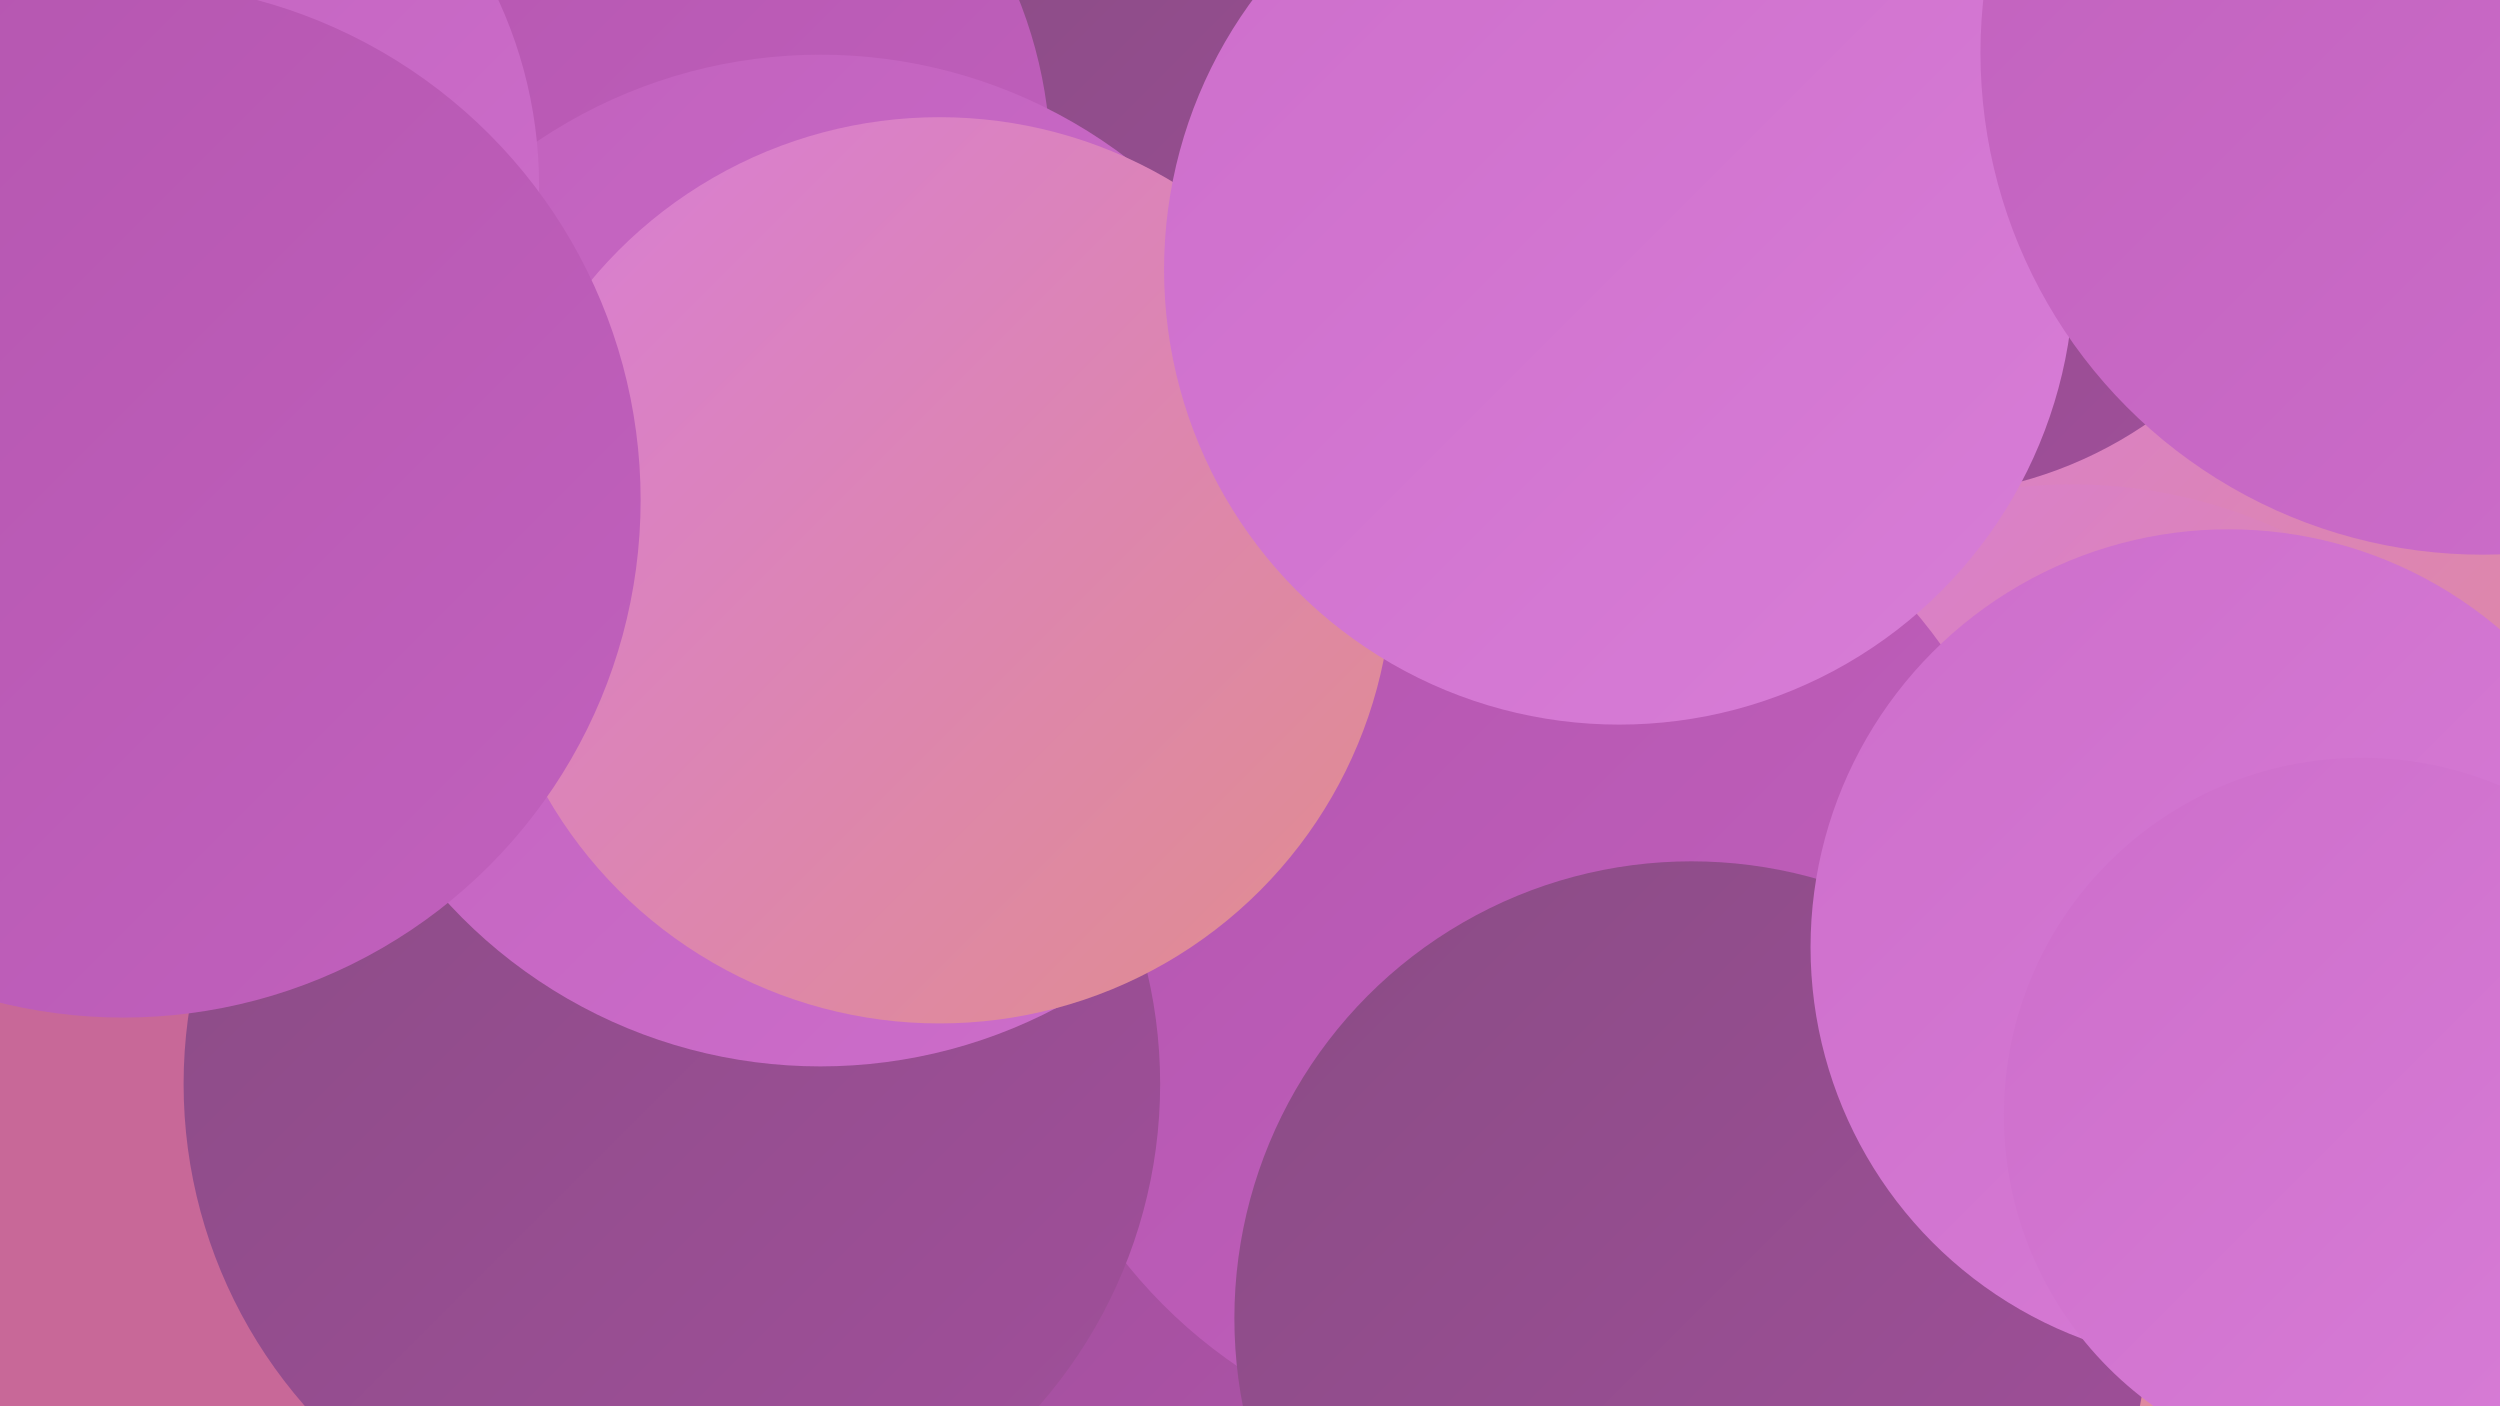
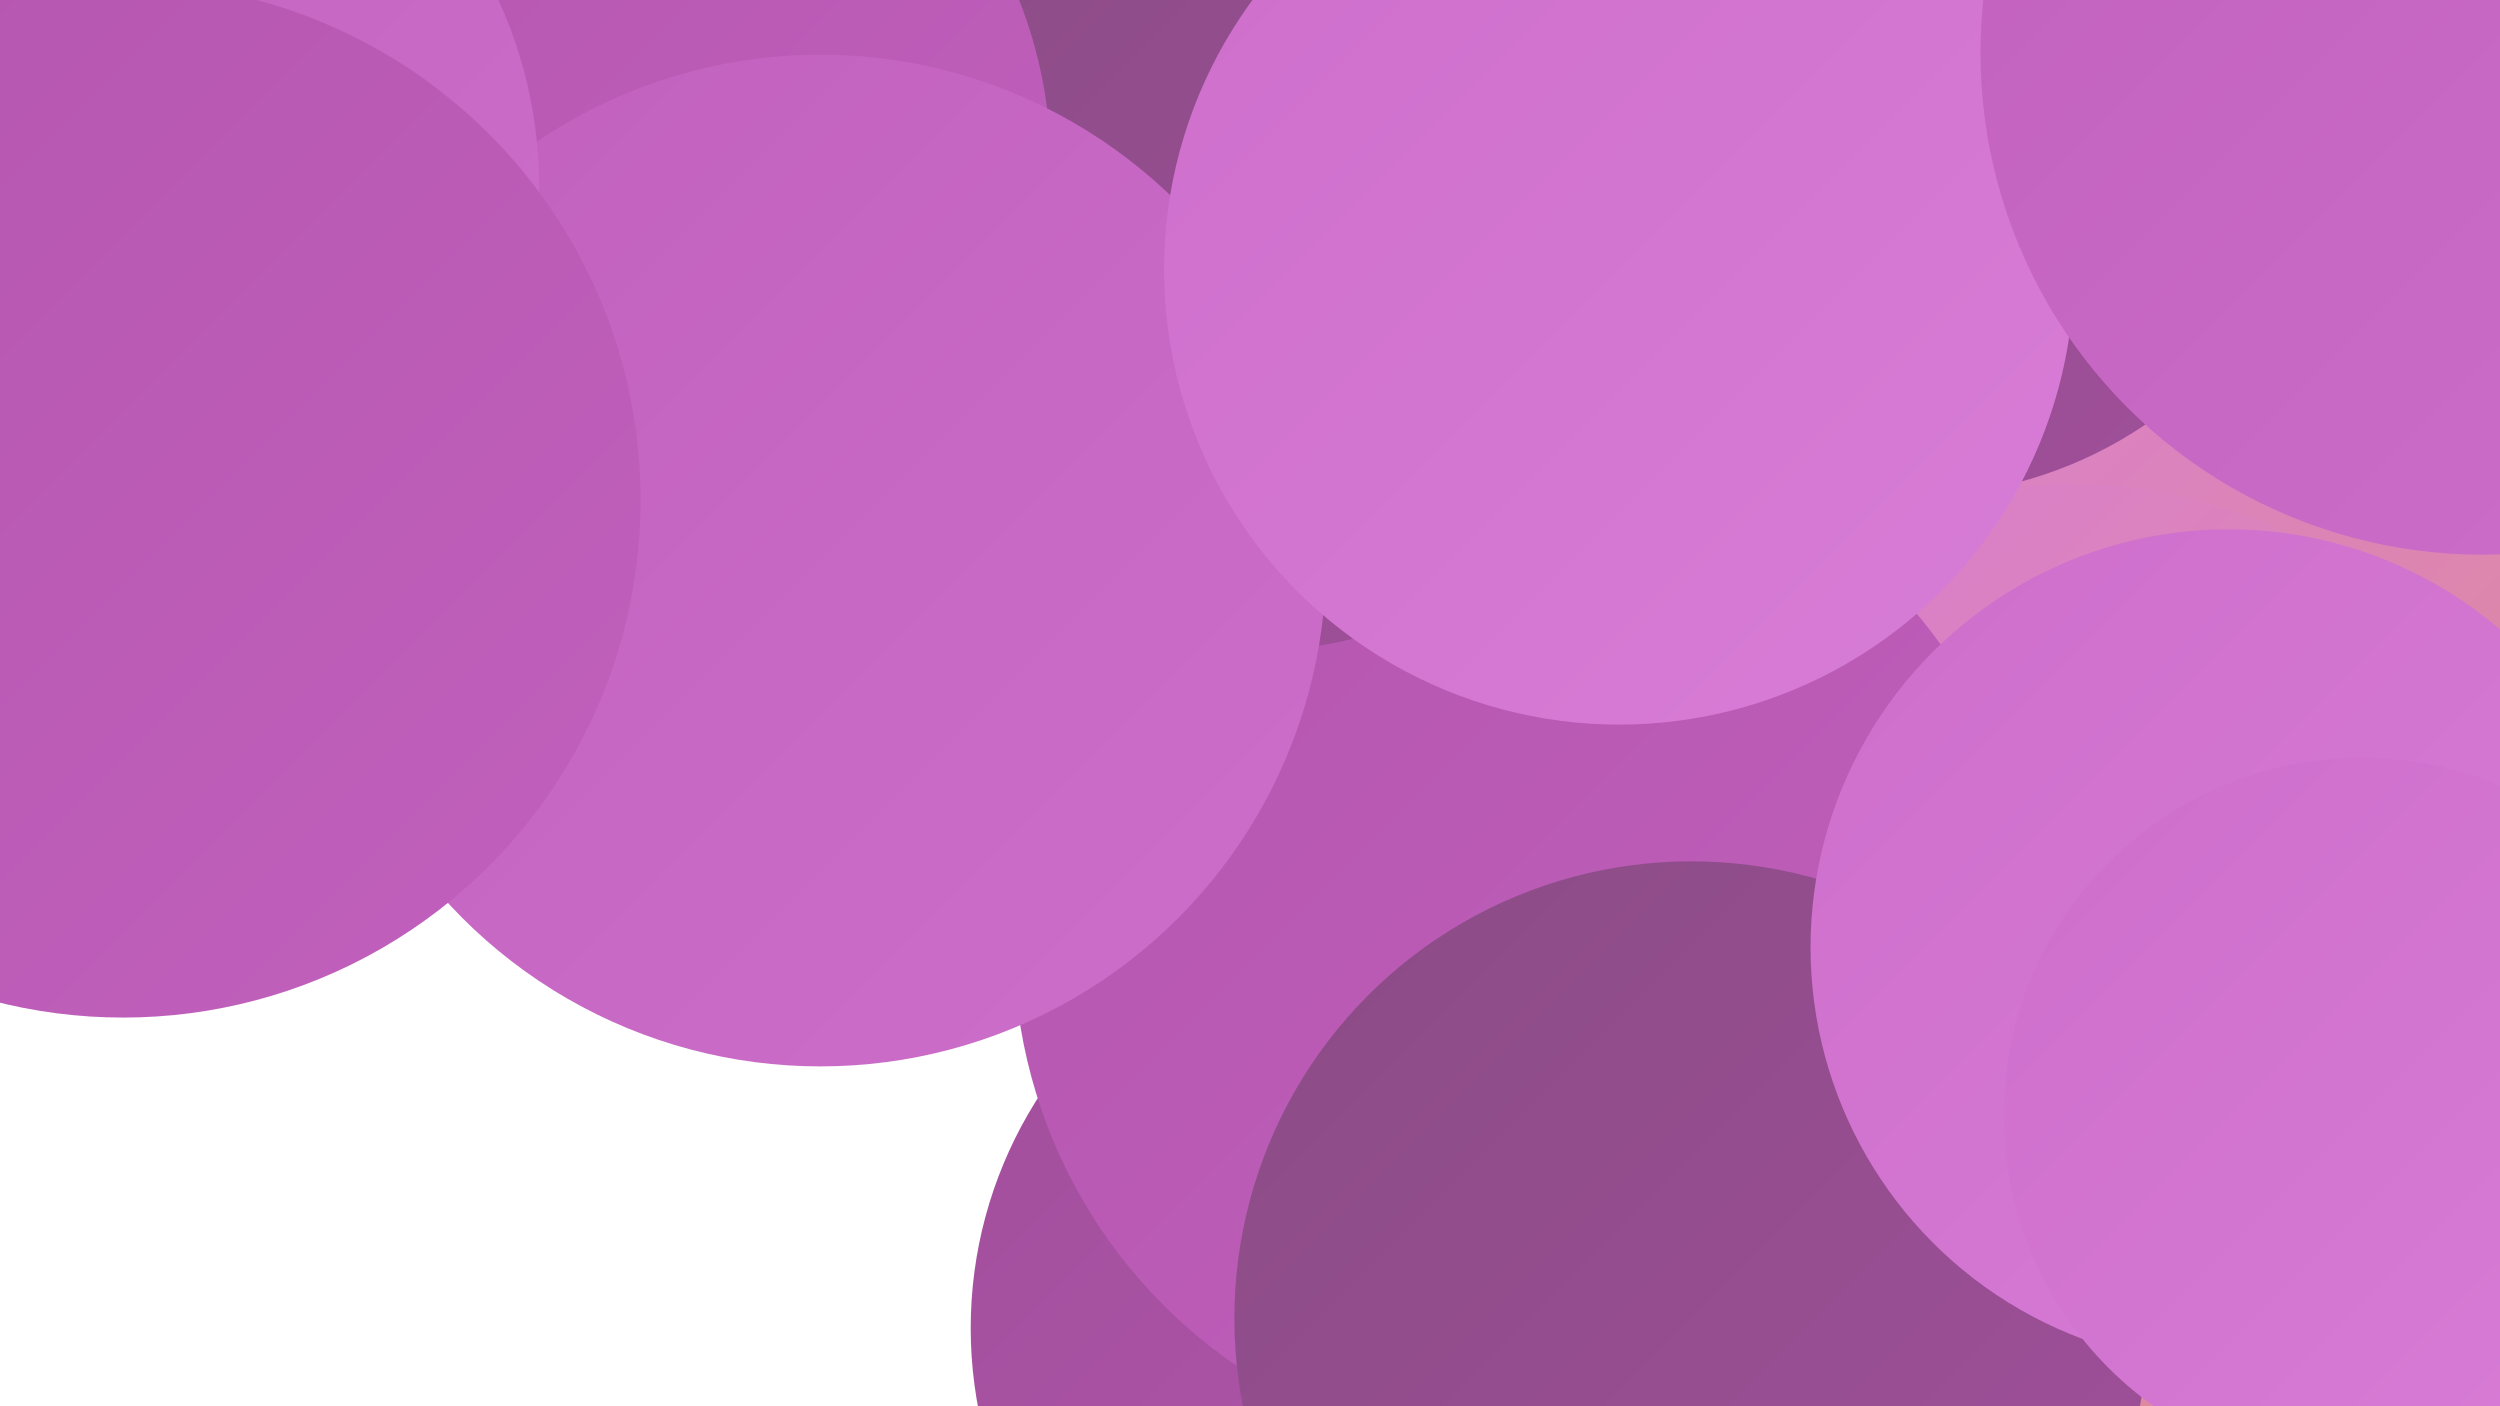
<svg xmlns="http://www.w3.org/2000/svg" width="1280" height="720">
  <defs>
    <linearGradient id="grad0" x1="0%" y1="0%" x2="100%" y2="100%">
      <stop offset="0%" style="stop-color:#8a4c85;stop-opacity:1" />
      <stop offset="100%" style="stop-color:#a14f9b;stop-opacity:1" />
    </linearGradient>
    <linearGradient id="grad1" x1="0%" y1="0%" x2="100%" y2="100%">
      <stop offset="0%" style="stop-color:#a14f9b;stop-opacity:1" />
      <stop offset="100%" style="stop-color:#b455af;stop-opacity:1" />
    </linearGradient>
    <linearGradient id="grad2" x1="0%" y1="0%" x2="100%" y2="100%">
      <stop offset="0%" style="stop-color:#b455af;stop-opacity:1" />
      <stop offset="100%" style="stop-color:#c161bd;stop-opacity:1" />
    </linearGradient>
    <linearGradient id="grad3" x1="0%" y1="0%" x2="100%" y2="100%">
      <stop offset="0%" style="stop-color:#c161bd;stop-opacity:1" />
      <stop offset="100%" style="stop-color:#cd6ecb;stop-opacity:1" />
    </linearGradient>
    <linearGradient id="grad4" x1="0%" y1="0%" x2="100%" y2="100%">
      <stop offset="0%" style="stop-color:#cd6ecb;stop-opacity:1" />
      <stop offset="100%" style="stop-color:#d87dd7;stop-opacity:1" />
    </linearGradient>
    <linearGradient id="grad5" x1="0%" y1="0%" x2="100%" y2="100%">
      <stop offset="0%" style="stop-color:#d87dd7;stop-opacity:1" />
      <stop offset="100%" style="stop-color:#e18d8d;stop-opacity:1" />
    </linearGradient>
    <linearGradient id="grad6" x1="0%" y1="0%" x2="100%" y2="100%">
      <stop offset="0%" style="stop-color:#e18d8d;stop-opacity:1" />
      <stop offset="100%" style="stop-color:#8a4c85;stop-opacity:1" />
    </linearGradient>
  </defs>
-   <rect width="1280" height="720" fill="#c86898" />
  <circle cx="1111" cy="396" r="276" fill="url(#grad5)" />
  <circle cx="742" cy="346" r="244" fill="url(#grad3)" />
  <circle cx="1061" cy="504" r="256" fill="url(#grad5)" />
  <circle cx="716" cy="680" r="219" fill="url(#grad1)" />
  <circle cx="781" cy="483" r="262" fill="url(#grad2)" />
  <circle cx="866" cy="675" r="234" fill="url(#grad0)" />
  <circle cx="1141" cy="485" r="214" fill="url(#grad4)" />
-   <circle cx="344" cy="555" r="250" fill="url(#grad0)" />
  <circle cx="1209" cy="571" r="183" fill="url(#grad4)" />
  <circle cx="979" cy="41" r="213" fill="url(#grad0)" />
  <circle cx="326" cy="45" r="286" fill="url(#grad0)" />
  <circle cx="644" cy="130" r="203" fill="url(#grad0)" />
  <circle cx="307" cy="85" r="231" fill="url(#grad2)" />
  <circle cx="116" cy="240" r="206" fill="url(#grad5)" />
  <circle cx="420" cy="287" r="259" fill="url(#grad3)" />
  <circle cx="49" cy="95" r="227" fill="url(#grad3)" />
-   <circle cx="481" cy="292" r="232" fill="url(#grad5)" />
  <circle cx="63" cy="256" r="265" fill="url(#grad2)" />
  <circle cx="829" cy="138" r="233" fill="url(#grad4)" />
  <circle cx="1271" cy="27" r="257" fill="url(#grad3)" />
</svg>